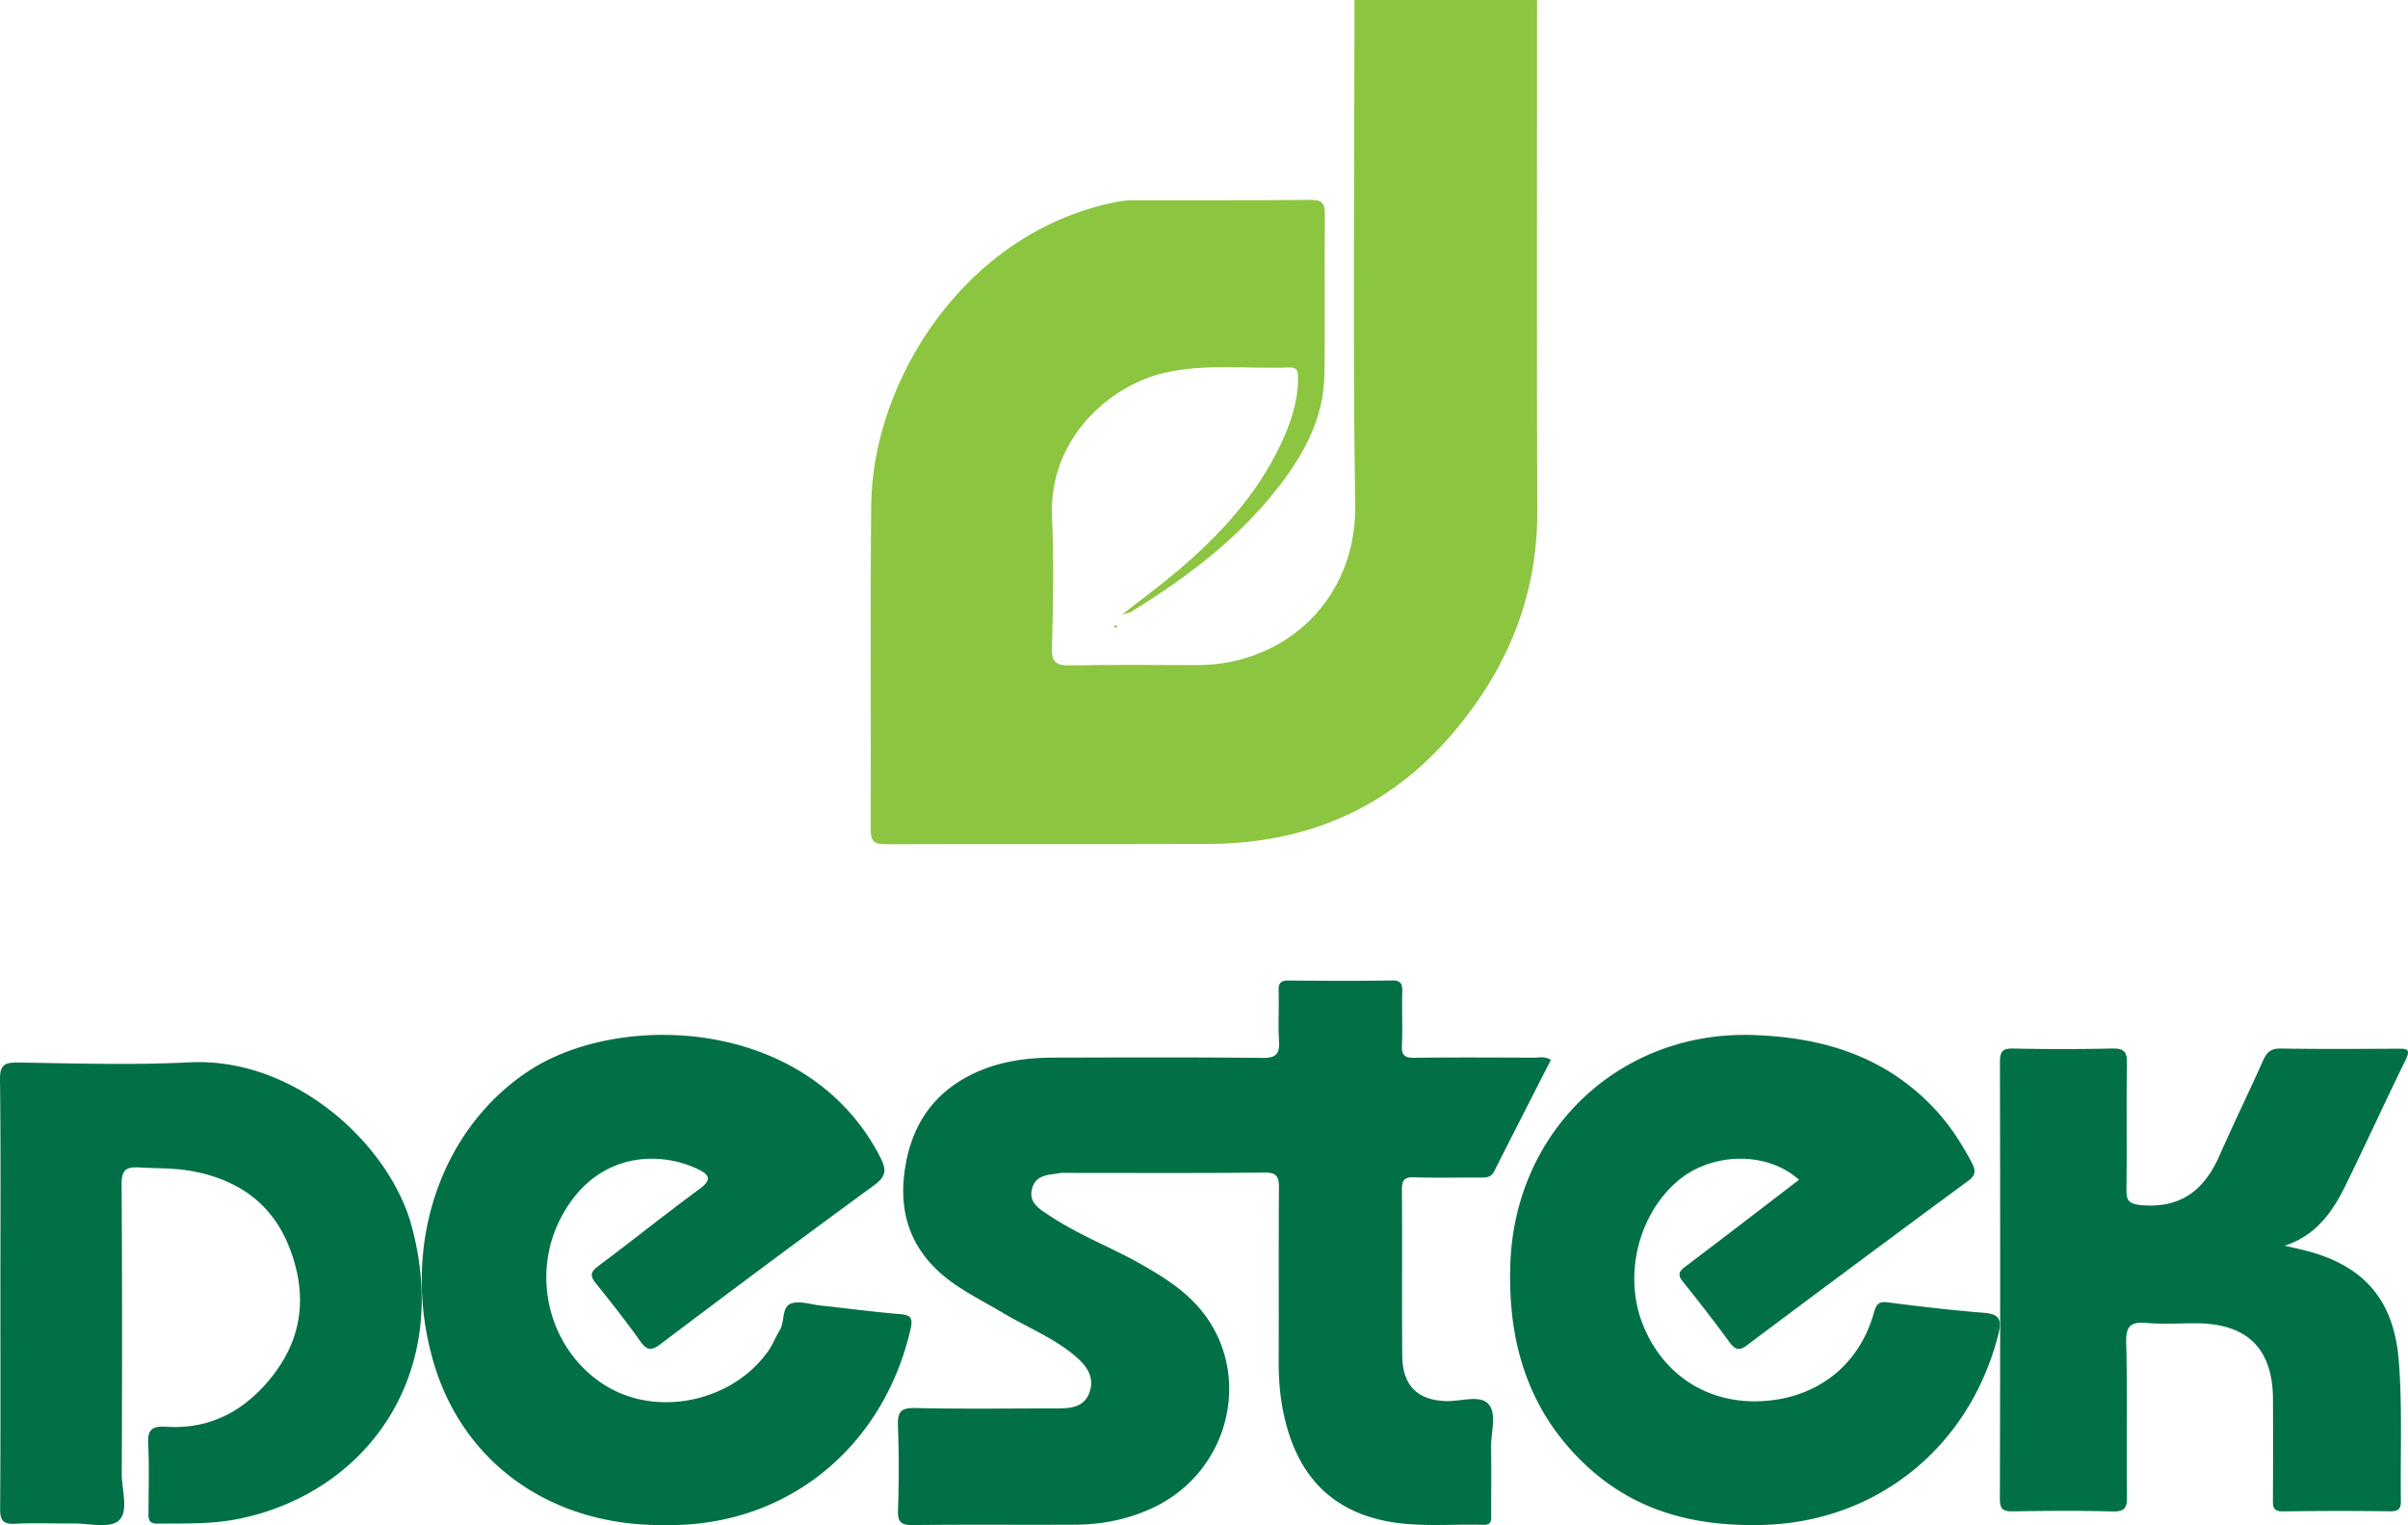
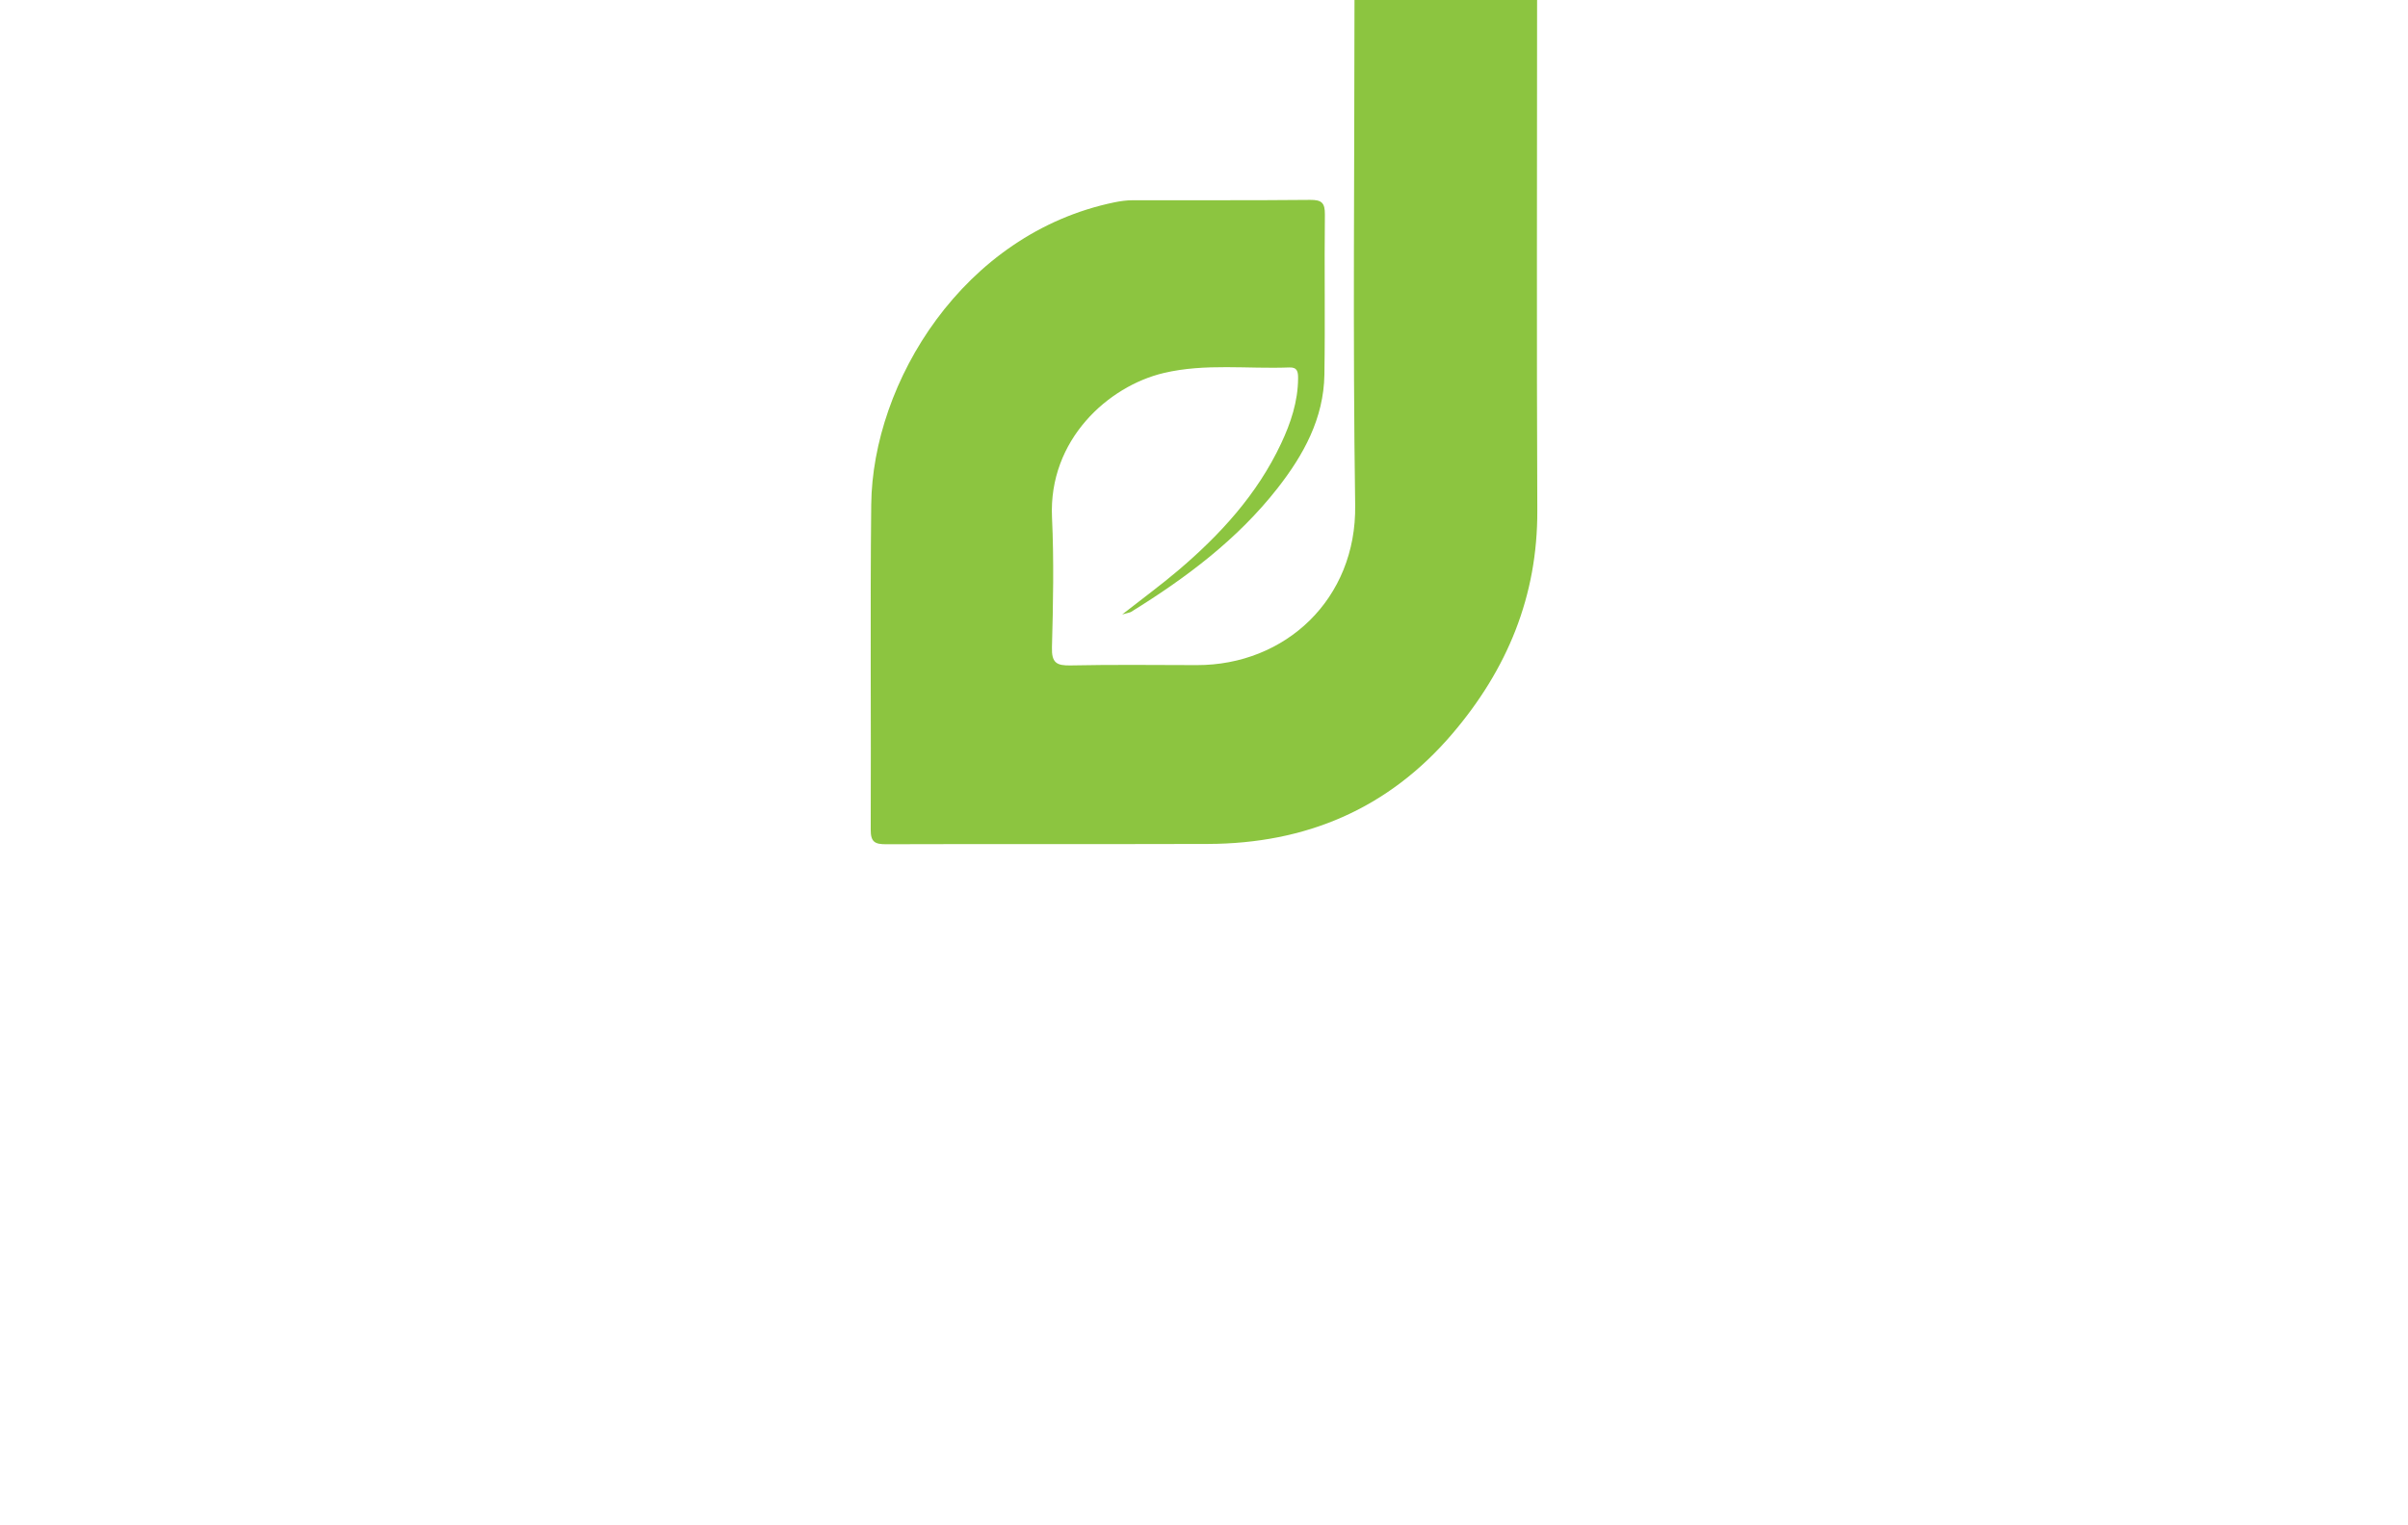
<svg xmlns="http://www.w3.org/2000/svg" width="180" height="114" viewBox="0 0 180 114">
  <defs>
-     <path id="a" d="M.05.145h179.8V114.83H.05z" />
-   </defs>
+     </defs>
  <g fill="none" fill-rule="evenodd">
    <path fill="#8CC540" d="M114.899 0c0 12.714-.039 25.429.016 38.143.028 6.423-2.251 11.891-6.355 16.7-4.805 5.631-10.97 8.209-18.263 8.232-8.023.025-16.047-.005-24.07.022-.828.003-1.144-.17-1.14-1.081.034-8.1-.047-16.203.038-24.302.095-9.125 6.86-20.263 18.187-22.594.441-.09.897-.153 1.347-.154 4.425-.01 8.85.017 13.276-.027.869-.008 1.111.226 1.101 1.103-.047 3.989.027 7.979-.036 11.967-.052 3.262-1.553 5.986-3.498 8.473-3.007 3.842-6.847 6.71-10.953 9.249-.093.057-.217.065-.665.193 1.57-1.23 2.91-2.21 4.173-3.282 3.152-2.674 5.913-5.684 7.7-9.48.728-1.546 1.267-3.152 1.276-4.896.002-.467-.05-.826-.65-.803-3.13.123-6.283-.318-9.388.414-4.145.977-8.627 4.989-8.357 10.79.15 3.234.085 6.482-.004 9.72-.032 1.154.349 1.368 1.394 1.346 3.142-.066 6.286-.029 9.43-.023 6.624.012 11.944-4.939 11.842-11.942-.183-12.587-.051-25.178-.051-37.768h13.65z" />
-     <path fill="#027046" d="M115.932 79.21c-1.421 2.787-2.84 5.556-4.242 8.333-.241.477-.625.47-1.048.467-1.653-.007-3.307.034-4.96-.02-.722-.022-.892.235-.887.942.03 4.134-.009 8.27.024 12.403.018 2.23 1.167 3.333 3.325 3.38 1.064.024 2.472-.475 3.102.202.68.731.185 2.187.21 3.325.036 1.619.01 3.239.008 4.859 0 .415.106.883-.568.863-2.555-.075-5.13.225-7.66-.36-4.26-.985-6.49-3.928-7.33-8.177-.239-1.213-.327-2.442-.323-3.683.015-4.305-.012-8.61.02-12.915.007-.823-.113-1.201-1.052-1.192-4.96.049-9.92.023-14.88.023-.125 0-.251-.015-.372.006-.841.148-1.858.086-2.148 1.162-.302 1.118.652 1.588 1.343 2.05 2.186 1.46 4.653 2.371 6.923 3.675 1.483.853 2.933 1.752 4.098 3.053 4.224 4.715 2.595 12.24-3.256 15.046-1.864.894-3.842 1.291-5.885 1.302-4.051.022-8.102-.02-12.153.028-.867.01-1.124-.226-1.095-1.128a89.388 89.388 0 0 0-.003-6.264c-.04-1.03.182-1.38 1.257-1.356 3.512.077 7.027.03 10.54.028 1.013 0 2.093-.024 2.513-1.182.452-1.246-.314-2.117-1.185-2.834-1.594-1.31-3.504-2.065-5.252-3.105-1.214-.723-2.48-1.363-3.64-2.166-2.849-1.972-4.208-4.69-3.754-8.292.44-3.489 2.115-6.02 5.248-7.485 1.882-.879 3.878-1.15 5.916-1.154 5.208-.011 10.416-.032 15.624.021 1.005.01 1.28-.308 1.217-1.295-.078-1.23.012-2.472-.03-3.706-.022-.627.194-.79.777-.784 2.562.028 5.126.04 7.688-.006.722-.012.792.308.777.908-.032 1.32.031 2.644-.025 3.963-.033.752.237.918.918.91 2.975-.034 5.952-.02 8.928-.007.395.001.814-.122 1.292.162" />
-     <path fill="#027046" d="M49.405 113.982c-8.414 0-14.984-4.805-17.093-12.502-2.324-8.484.63-17.081 7.183-21.422 6.802-4.506 20.885-4.055 26.287 6.395.503.973.476 1.462-.448 2.136a1237.77 1237.77 0 0 0-15.928 11.843c-.695.525-1.031.535-1.548-.193-1.05-1.48-2.175-2.906-3.312-4.318-.443-.55-.43-.845.161-1.286 2.551-1.905 5.037-3.9 7.6-5.787.918-.676.723-1.053-.119-1.458-3.091-1.488-7.826-1.203-10.326 3.755-2.195 4.355-.753 9.753 3.287 12.341 3.871 2.481 9.553 1.331 12.271-2.503.338-.477.547-1.048.857-1.548.398-.641.144-1.733.834-2.003.627-.245 1.46.055 2.201.135 1.98.216 3.956.48 5.94.646.818.068 1.013.264.808 1.149-2.034 8.776-9.12 14.588-17.907 14.62h-.748M134.477 88.176c-2.436-2.193-6.643-2.061-9.172.179-2.877 2.548-3.932 7.003-2.513 10.606 1.486 3.77 4.824 5.946 8.837 5.761 4.137-.19 7.3-2.624 8.425-6.536.172-.595.293-.95 1.035-.853 2.391.31 4.789.59 7.192.782 1.127.09 1.392.457 1.102 1.6-2.141 8.444-9.084 14.035-17.624 14.257-4.926.129-9.422-.945-13.154-4.411-4.382-4.07-5.927-9.26-5.702-15.179.378-9.954 8.242-17.354 18.146-17.026 5.16.17 9.835 1.558 13.535 5.485 1.135 1.205 2.032 2.575 2.802 4.046.292.558.347.918-.25 1.358a2566.53 2566.53 0 0 0-16.555 12.303c-.585.438-.89.32-1.29-.222a121.309 121.309 0 0 0-3.476-4.512c-.457-.56-.295-.802.196-1.173 2.811-2.12 5.6-4.271 8.466-6.465" />
-     <path fill="#027046" d="M.03 96.663c0-5.324.034-10.65-.03-15.973-.013-1.09.323-1.291 1.342-1.277 4.266.058 8.542.203 12.798-.015 7.985-.408 14.984 6.228 16.613 12.176 3.083 11.26-3.434 20.025-12.923 21.944-2.002.405-4.03.337-6.056.358-.736.008-.676-.432-.675-.904.003-1.677.065-3.357-.023-5.03-.054-1.035.237-1.382 1.312-1.31 3.413.226 6.041-1.274 8.059-3.898 2.283-2.969 2.49-6.258 1.134-9.622-1.34-3.32-4.007-5.062-7.502-5.628-1.211-.196-2.44-.155-3.66-.23-1.044-.064-1.336.228-1.329 1.289.05 7.21.038 14.422.014 21.633-.004 1.198.544 2.792-.242 3.482-.674.591-2.244.191-3.419.204-1.436.015-2.875-.05-4.308.023-.899.046-1.132-.245-1.126-1.123.04-5.366.02-10.732.02-16.099M170.778 93.103c.522.12 1.046.227 1.564.361 4.392 1.135 6.6 3.703 6.966 8.207.282 3.49.108 6.993.16 10.49.01.602-.18.798-.795.791a280.01 280.01 0 0 0-8.01.006c-.787.014-.764-.382-.76-.93.014-2.488.016-4.976.004-7.463-.02-3.773-1.93-5.652-5.74-5.665-1.229-.004-2.465.082-3.685-.024-1.18-.101-1.58.19-1.547 1.467.1 3.834.006 7.673.058 11.51.012.883-.208 1.134-1.11 1.11-2.456-.067-4.916-.048-7.373-.007-.733.012-1.02-.113-1.018-.947.031-10.878.028-21.756.005-32.634-.002-.764.183-1.025.985-1.009 2.457.05 4.917.055 7.374-.002.872-.02 1.154.199 1.137 1.105-.058 3.12.006 6.24-.04 9.36-.014.87.131 1.159 1.133 1.243 2.96.25 4.695-1.153 5.817-3.694 1.053-2.386 2.195-4.734 3.263-7.114.269-.6.566-.912 1.303-.9 2.924.049 5.849.028 8.773.014.615-.003.99-.005.597.8-1.534 3.137-2.987 6.313-4.524 9.449-.966 1.97-2.202 3.714-4.537 4.476" />
-     <path fill="#8CC540" d="M83.389 46.712c.046.039.094.074.132.119.006.006-.042.085-.065.085-.066 0-.132-.022-.198-.035l.13-.169" />
  </g>
</svg>